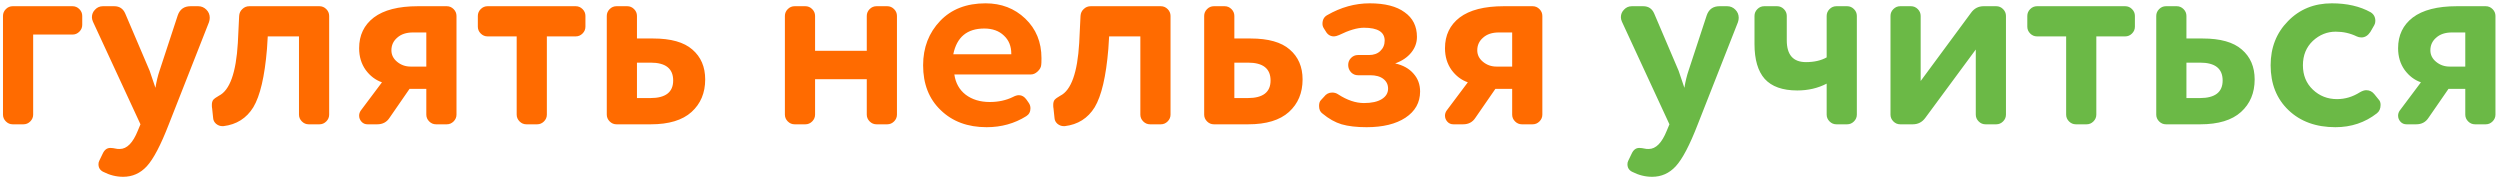
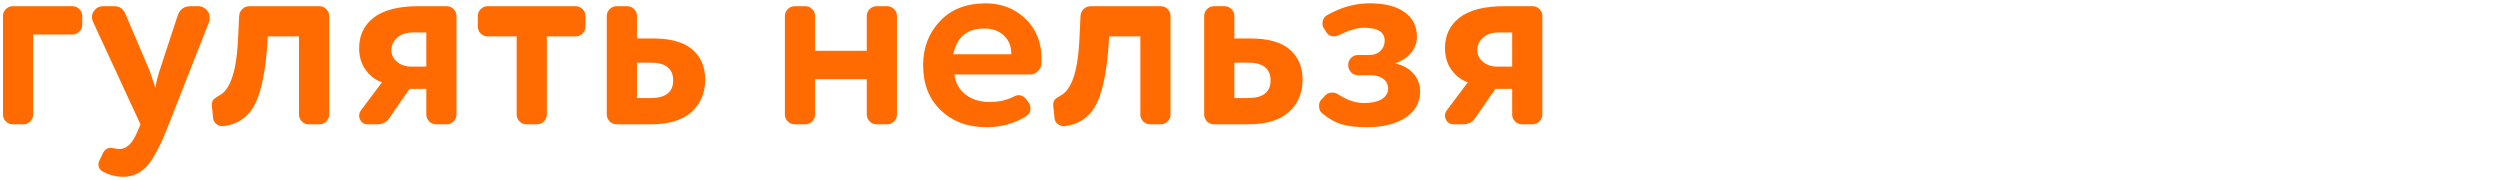
<svg xmlns="http://www.w3.org/2000/svg" width="362" height="26" viewBox="0 0 362 26" fill="none">
  <path d="M10.502 5.004H4.802V16.594C4.802 16.974 4.663 17.303 4.384 17.582C4.105 17.861 3.776 18 3.396 18H1.838C1.458 18 1.129 17.861 0.85 17.582C0.571 17.303 0.432 16.974 0.432 16.594V2.306C0.432 1.926 0.571 1.597 0.85 1.318C1.129 1.039 1.458 0.9 1.838 0.9H10.502C10.882 0.9 11.211 1.039 11.49 1.318C11.769 1.597 11.908 1.926 11.908 2.306V3.598C11.908 3.978 11.769 4.307 11.49 4.586C11.211 4.865 10.882 5.004 10.502 5.004ZM18.136 1.964L21.669 10.248C21.72 10.375 21.999 11.198 22.506 12.718C22.657 11.781 22.86 10.945 23.113 10.21L25.735 2.23C26.04 1.343 26.66 0.9 27.598 0.9H28.7C29.155 0.9 29.548 1.065 29.878 1.394C30.207 1.723 30.372 2.116 30.372 2.572C30.372 2.775 30.334 2.99 30.258 3.218L24.444 18C23.278 21.015 22.214 23.041 21.252 24.08C20.314 25.093 19.174 25.6 17.831 25.6C16.843 25.6 15.881 25.359 14.944 24.878C14.488 24.65 14.259 24.283 14.259 23.776C14.259 23.599 14.297 23.434 14.373 23.282L14.867 22.256C15.121 21.699 15.488 21.42 15.97 21.42C16.198 21.42 16.489 21.458 16.843 21.534C16.919 21.559 17.084 21.572 17.337 21.572C18.376 21.572 19.25 20.685 19.959 18.912L20.34 18L13.461 3.142C13.36 2.914 13.309 2.699 13.309 2.496C13.309 2.065 13.461 1.698 13.765 1.394C14.069 1.065 14.45 0.9 14.905 0.9H16.54C17.299 0.9 17.831 1.255 18.136 1.964ZM36.111 0.9H46.257C46.637 0.9 46.966 1.039 47.245 1.318C47.523 1.597 47.663 1.926 47.663 2.306V16.594C47.663 16.974 47.523 17.303 47.245 17.582C46.966 17.861 46.637 18 46.257 18H44.699C44.319 18 43.989 17.861 43.711 17.582C43.432 17.303 43.293 16.974 43.293 16.594V5.27H38.771L38.657 7.094C38.327 11.071 37.669 13.883 36.681 15.53C35.693 17.126 34.249 18.038 32.349 18.266H32.197C31.867 18.266 31.563 18.152 31.285 17.924C31.031 17.696 30.892 17.43 30.867 17.126L30.715 15.682C30.689 15.606 30.677 15.441 30.677 15.188C30.677 14.884 30.74 14.643 30.867 14.466C31.019 14.289 31.297 14.086 31.703 13.858C33.273 13.073 34.185 10.527 34.439 6.22L34.629 2.306C34.654 1.901 34.806 1.571 35.085 1.318C35.363 1.039 35.705 0.9 36.111 0.9ZM54.624 18H53.218C52.863 18 52.572 17.873 52.344 17.62C52.116 17.367 52.002 17.075 52.002 16.746C52.002 16.493 52.078 16.252 52.23 16.024L55.308 11.92C54.37 11.591 53.585 10.995 52.952 10.134C52.318 9.247 52.002 8.196 52.002 6.98C52.002 5.105 52.711 3.623 54.13 2.534C55.574 1.445 57.702 0.9 60.514 0.9H64.694C65.074 0.9 65.403 1.039 65.682 1.318C65.96 1.597 66.1 1.926 66.1 2.306V16.594C66.1 16.974 65.96 17.303 65.682 17.582C65.403 17.861 65.074 18 64.694 18H63.136C62.756 18 62.426 17.861 62.148 17.582C61.869 17.303 61.73 16.974 61.73 16.594V12.87H59.298L56.41 17.05C56.004 17.683 55.409 18 54.624 18ZM59.45 9.64H61.73V4.7H59.792C58.829 4.7 58.069 4.953 57.512 5.46C56.954 5.941 56.676 6.549 56.676 7.284C56.676 7.943 56.954 8.5 57.512 8.956C58.069 9.412 58.715 9.64 59.45 9.64ZM77.779 18H76.221C75.841 18 75.512 17.861 75.233 17.582C74.954 17.303 74.815 16.974 74.815 16.594V5.27H70.597C70.217 5.27 69.888 5.131 69.609 4.852C69.33 4.573 69.191 4.244 69.191 3.864V2.306C69.191 1.926 69.33 1.597 69.609 1.318C69.888 1.039 70.217 0.9 70.597 0.9H83.365C83.745 0.9 84.074 1.039 84.353 1.318C84.632 1.597 84.771 1.926 84.771 2.306V3.864C84.771 4.244 84.632 4.573 84.353 4.852C84.074 5.131 83.745 5.27 83.365 5.27H79.185V16.594C79.185 16.974 79.046 17.303 78.767 17.582C78.488 17.861 78.159 18 77.779 18ZM92.232 2.306V5.574H94.588C97.146 5.574 99.034 6.106 100.25 7.17C101.491 8.234 102.112 9.678 102.112 11.502C102.112 13.453 101.453 15.023 100.136 16.214C98.818 17.405 96.855 18 94.246 18H89.268C88.888 18 88.558 17.861 88.28 17.582C88.001 17.303 87.862 16.974 87.862 16.594V2.306C87.862 1.926 88.001 1.597 88.28 1.318C88.558 1.039 88.888 0.9 89.268 0.9H90.826C91.206 0.9 91.535 1.039 91.814 1.318C92.092 1.597 92.232 1.926 92.232 2.306ZM94.208 9.07H92.232V14.2H94.17C96.374 14.2 97.476 13.351 97.476 11.654C97.476 9.931 96.386 9.07 94.208 9.07ZM126.915 0.9H128.473C128.853 0.9 129.182 1.039 129.461 1.318C129.739 1.597 129.879 1.926 129.879 2.306V16.594C129.879 16.974 129.739 17.303 129.461 17.582C129.182 17.861 128.853 18 128.473 18H126.915C126.535 18 126.205 17.861 125.927 17.582C125.648 17.303 125.509 16.974 125.509 16.594V11.464H118.023V16.594C118.023 16.974 117.883 17.303 117.605 17.582C117.326 17.861 116.997 18 116.617 18H115.059C114.679 18 114.349 17.861 114.071 17.582C113.792 17.303 113.653 16.974 113.653 16.594V2.306C113.653 1.926 113.792 1.597 114.071 1.318C114.349 1.039 114.679 0.9 115.059 0.9H116.617C116.997 0.9 117.326 1.039 117.605 1.318C117.883 1.597 118.023 1.926 118.023 2.306V7.36H125.509V2.306C125.509 1.926 125.648 1.597 125.927 1.318C126.205 1.039 126.535 0.9 126.915 0.9ZM138.037 7.854H146.435V7.778C146.435 6.689 146.08 5.815 145.371 5.156C144.661 4.472 143.711 4.13 142.521 4.13C140.038 4.13 138.543 5.371 138.037 7.854ZM143.319 14.77C144.56 14.77 145.675 14.529 146.663 14.048C146.992 13.871 147.283 13.782 147.537 13.782C147.967 13.782 148.335 13.997 148.639 14.428L148.981 14.922C149.133 15.15 149.209 15.403 149.209 15.682C149.209 16.189 149.006 16.569 148.601 16.822C146.903 17.886 144.991 18.418 142.863 18.418C140.127 18.418 137.91 17.595 136.213 15.948C134.515 14.327 133.667 12.161 133.667 9.45C133.667 6.891 134.49 4.751 136.137 3.028C137.758 1.331 139.949 0.482 142.711 0.482C144.991 0.482 146.903 1.217 148.449 2.686C150.019 4.181 150.805 6.093 150.805 8.424C150.805 8.956 150.792 9.285 150.767 9.412C150.741 9.741 150.564 10.058 150.235 10.362C149.931 10.641 149.614 10.78 149.285 10.78H138.189C138.366 12.021 138.911 12.997 139.823 13.706C140.76 14.415 141.925 14.77 143.319 14.77ZM157.941 0.9H168.087C168.467 0.9 168.796 1.039 169.075 1.318C169.353 1.597 169.493 1.926 169.493 2.306V16.594C169.493 16.974 169.353 17.303 169.075 17.582C168.796 17.861 168.467 18 168.087 18H166.529C166.149 18 165.819 17.861 165.541 17.582C165.262 17.303 165.123 16.974 165.123 16.594V5.27H160.601L160.487 7.094C160.157 11.071 159.499 13.883 158.511 15.53C157.523 17.126 156.079 18.038 154.179 18.266H154.027C153.697 18.266 153.393 18.152 153.115 17.924C152.861 17.696 152.722 17.43 152.697 17.126L152.545 15.682C152.519 15.606 152.507 15.441 152.507 15.188C152.507 14.884 152.57 14.643 152.697 14.466C152.849 14.289 153.127 14.086 153.533 13.858C155.103 13.073 156.015 10.527 156.269 6.22L156.459 2.306C156.484 1.901 156.636 1.571 156.915 1.318C157.193 1.039 157.535 0.9 157.941 0.9ZM178.734 2.306V5.574H181.09C183.648 5.574 185.536 6.106 186.752 7.17C187.993 8.234 188.614 9.678 188.614 11.502C188.614 13.453 187.955 15.023 186.638 16.214C185.32 17.405 183.357 18 180.748 18H175.77C175.39 18 175.06 17.861 174.782 17.582C174.503 17.303 174.364 16.974 174.364 16.594V2.306C174.364 1.926 174.503 1.597 174.782 1.318C175.06 1.039 175.39 0.9 175.77 0.9H177.328C177.708 0.9 178.037 1.039 178.316 1.318C178.594 1.597 178.734 1.926 178.734 2.306ZM180.71 9.07H178.734V14.2H180.672C182.876 14.2 183.978 13.351 183.978 11.654C183.978 9.931 182.888 9.07 180.71 9.07ZM192.178 2.192C194.154 1.052 196.206 0.482 198.334 0.482C200.538 0.482 202.223 0.913 203.388 1.774C204.579 2.61 205.174 3.801 205.174 5.346C205.174 6.182 204.895 6.942 204.338 7.626C203.781 8.31 203.008 8.829 202.02 9.184C203.16 9.437 204.047 9.931 204.68 10.666C205.313 11.375 205.63 12.237 205.63 13.25C205.63 14.846 204.921 16.113 203.502 17.05C202.109 17.962 200.234 18.418 197.878 18.418C196.434 18.418 195.231 18.279 194.268 18C193.331 17.721 192.406 17.202 191.494 16.442C191.165 16.214 191 15.847 191 15.34C191 14.96 191.089 14.681 191.266 14.504L191.722 14.01C192.026 13.605 192.419 13.402 192.9 13.402C193.229 13.402 193.521 13.491 193.774 13.668C195.066 14.504 196.307 14.922 197.498 14.922C198.613 14.922 199.474 14.732 200.082 14.352C200.69 13.972 200.994 13.465 200.994 12.832C200.994 12.249 200.766 11.781 200.31 11.426C199.854 11.071 199.221 10.894 198.41 10.894H196.624C196.244 10.894 195.915 10.755 195.636 10.476C195.357 10.172 195.218 9.817 195.218 9.412C195.218 9.007 195.357 8.665 195.636 8.386C195.915 8.107 196.244 7.968 196.624 7.968H198.22C198.904 7.968 199.449 7.778 199.854 7.398C200.285 6.993 200.5 6.486 200.5 5.878C200.5 4.637 199.499 4.016 197.498 4.016C196.535 4.016 195.332 4.371 193.888 5.08C193.584 5.207 193.343 5.27 193.166 5.27C192.634 5.27 192.229 5.017 191.95 4.51L191.684 4.092C191.557 3.889 191.494 3.674 191.494 3.446C191.494 2.863 191.722 2.445 192.178 2.192ZM211.856 18H210.45C210.095 18 209.804 17.873 209.576 17.62C209.348 17.367 209.234 17.075 209.234 16.746C209.234 16.493 209.31 16.252 209.462 16.024L212.54 11.92C211.603 11.591 210.817 10.995 210.184 10.134C209.551 9.247 209.234 8.196 209.234 6.98C209.234 5.105 209.943 3.623 211.362 2.534C212.806 1.445 214.934 0.9 217.746 0.9H221.926C222.306 0.9 222.635 1.039 222.914 1.318C223.193 1.597 223.332 1.926 223.332 2.306V16.594C223.332 16.974 223.193 17.303 222.914 17.582C222.635 17.861 222.306 18 221.926 18H220.368C219.988 18 219.659 17.861 219.38 17.582C219.101 17.303 218.962 16.974 218.962 16.594V12.87H216.53L213.642 17.05C213.237 17.683 212.641 18 211.856 18ZM216.682 9.64H218.962V4.7H217.024C216.061 4.7 215.301 4.953 214.744 5.46C214.187 5.941 213.908 6.549 213.908 7.284C213.908 7.943 214.187 8.5 214.744 8.956C215.301 9.412 215.947 9.64 216.682 9.64Z" fill="#FF6B00" />
-   <path d="M239.53 1.964L243.064 10.248C243.115 10.375 243.393 11.198 243.9 12.718C244.052 11.781 244.255 10.945 244.508 10.21L247.13 2.23C247.434 1.343 248.055 0.9 248.992 0.9H250.094C250.55 0.9 250.943 1.065 251.272 1.394C251.601 1.723 251.766 2.116 251.766 2.572C251.766 2.775 251.728 2.99 251.652 3.218L245.838 18C244.673 21.015 243.609 23.041 242.646 24.08C241.709 25.093 240.569 25.6 239.226 25.6C238.238 25.6 237.275 25.359 236.338 24.878C235.882 24.65 235.654 24.283 235.654 23.776C235.654 23.599 235.692 23.434 235.768 23.282L236.262 22.256C236.515 21.699 236.883 21.42 237.364 21.42C237.592 21.42 237.883 21.458 238.238 21.534C238.314 21.559 238.479 21.572 238.732 21.572C239.771 21.572 240.645 20.685 241.354 18.912L241.734 18L234.856 3.142C234.755 2.914 234.704 2.699 234.704 2.496C234.704 2.065 234.856 1.698 235.16 1.394C235.464 1.065 235.844 0.9 236.3 0.9H237.934C238.694 0.9 239.226 1.255 239.53 1.964ZM258.725 2.306V5.84C258.725 7.943 259.649 8.994 261.499 8.994C262.689 8.994 263.69 8.766 264.501 8.31V2.306C264.501 1.926 264.64 1.597 264.919 1.318C265.197 1.039 265.527 0.9 265.907 0.9H267.465C267.845 0.9 268.174 1.039 268.453 1.318C268.731 1.597 268.871 1.926 268.871 2.306V16.594C268.871 16.974 268.731 17.303 268.453 17.582C268.174 17.861 267.845 18 267.465 18H265.907C265.527 18 265.197 17.861 264.919 17.582C264.64 17.303 264.501 16.974 264.501 16.594V12.11C263.234 12.769 261.815 13.098 260.245 13.098C258.117 13.098 256.546 12.541 255.533 11.426C254.545 10.311 254.051 8.627 254.051 6.372V2.306C254.051 1.926 254.19 1.597 254.469 1.318C254.747 1.039 255.077 0.9 255.457 0.9H257.319C257.699 0.9 258.028 1.039 258.307 1.318C258.585 1.597 258.725 1.926 258.725 2.306ZM289.057 18H287.499C287.119 18 286.789 17.861 286.511 17.582C286.232 17.303 286.093 16.974 286.093 16.594V7.17L278.797 17.05C278.341 17.683 277.733 18 276.973 18H275.149C274.769 18 274.439 17.861 274.161 17.582C273.882 17.303 273.743 16.974 273.743 16.594V2.306C273.743 1.926 273.882 1.597 274.161 1.318C274.439 1.039 274.769 0.9 275.149 0.9H276.707C277.087 0.9 277.416 1.039 277.695 1.318C277.973 1.597 278.113 1.926 278.113 2.306V11.73L285.409 1.85C285.865 1.217 286.473 0.9 287.233 0.9H289.057C289.437 0.9 289.766 1.039 290.045 1.318C290.323 1.597 290.463 1.926 290.463 2.306V16.594C290.463 16.974 290.323 17.303 290.045 17.582C289.766 17.861 289.437 18 289.057 18ZM302.142 18H300.584C300.204 18 299.875 17.861 299.596 17.582C299.318 17.303 299.178 16.974 299.178 16.594V5.27H294.96C294.58 5.27 294.251 5.131 293.972 4.852C293.694 4.573 293.554 4.244 293.554 3.864V2.306C293.554 1.926 293.694 1.597 293.972 1.318C294.251 1.039 294.58 0.9 294.96 0.9H307.728C308.108 0.9 308.438 1.039 308.716 1.318C308.995 1.597 309.134 1.926 309.134 2.306V3.864C309.134 4.244 308.995 4.573 308.716 4.852C308.438 5.131 308.108 5.27 307.728 5.27H303.548V16.594C303.548 16.974 303.409 17.303 303.13 17.582C302.852 17.861 302.522 18 302.142 18ZM316.595 2.306V5.574H318.951C321.51 5.574 323.397 6.106 324.613 7.17C325.854 8.234 326.475 9.678 326.475 11.502C326.475 13.453 325.816 15.023 324.499 16.214C323.182 17.405 321.218 18 318.609 18H313.631C313.251 18 312.922 17.861 312.643 17.582C312.364 17.303 312.225 16.974 312.225 16.594V2.306C312.225 1.926 312.364 1.597 312.643 1.318C312.922 1.039 313.251 0.9 313.631 0.9H315.189C315.569 0.9 315.898 1.039 316.177 1.318C316.456 1.597 316.595 1.926 316.595 2.306ZM318.571 9.07H316.595V14.2H318.533C320.737 14.2 321.839 13.351 321.839 11.654C321.839 9.931 320.75 9.07 318.571 9.07ZM341.936 5.422C341.683 5.422 341.455 5.371 341.252 5.27C340.315 4.814 339.301 4.586 338.212 4.586C336.971 4.586 335.869 5.029 334.906 5.916C333.943 6.828 333.462 8.006 333.462 9.45C333.462 10.894 333.943 12.072 334.906 12.984C335.869 13.896 337.034 14.352 338.402 14.352C339.567 14.352 340.669 14.023 341.708 13.364C342.063 13.161 342.367 13.06 342.62 13.06C343.101 13.06 343.494 13.25 343.798 13.63L344.444 14.428C344.621 14.605 344.71 14.859 344.71 15.188C344.71 15.72 344.533 16.125 344.178 16.404C342.455 17.747 340.454 18.418 338.174 18.418C335.362 18.418 333.095 17.595 331.372 15.948C329.649 14.301 328.788 12.135 328.788 9.45C328.788 6.891 329.624 4.763 331.296 3.066C332.968 1.343 335.083 0.482 337.642 0.482C339.846 0.482 341.721 0.913 343.266 1.774C343.722 2.053 343.95 2.471 343.95 3.028C343.95 3.256 343.899 3.459 343.798 3.636L343.228 4.624C342.873 5.156 342.443 5.422 341.936 5.422ZM349.866 18H348.46C348.105 18 347.814 17.873 347.586 17.62C347.358 17.367 347.244 17.075 347.244 16.746C347.244 16.493 347.32 16.252 347.472 16.024L350.55 11.92C349.612 11.591 348.827 10.995 348.194 10.134C347.56 9.247 347.244 8.196 347.244 6.98C347.244 5.105 347.953 3.623 349.372 2.534C350.816 1.445 352.944 0.9 355.756 0.9H359.936C360.316 0.9 360.645 1.039 360.924 1.318C361.202 1.597 361.342 1.926 361.342 2.306V16.594C361.342 16.974 361.202 17.303 360.924 17.582C360.645 17.861 360.316 18 359.936 18H358.378C357.998 18 357.668 17.861 357.39 17.582C357.111 17.303 356.972 16.974 356.972 16.594V12.87H354.54L351.652 17.05C351.246 17.683 350.651 18 349.866 18ZM354.692 9.64H356.972V4.7H355.034C354.071 4.7 353.311 4.953 352.754 5.46C352.196 5.941 351.918 6.549 351.918 7.284C351.918 7.943 352.196 8.5 352.754 8.956C353.311 9.412 353.957 9.64 354.692 9.64Z" fill="#6BB946" />
</svg>